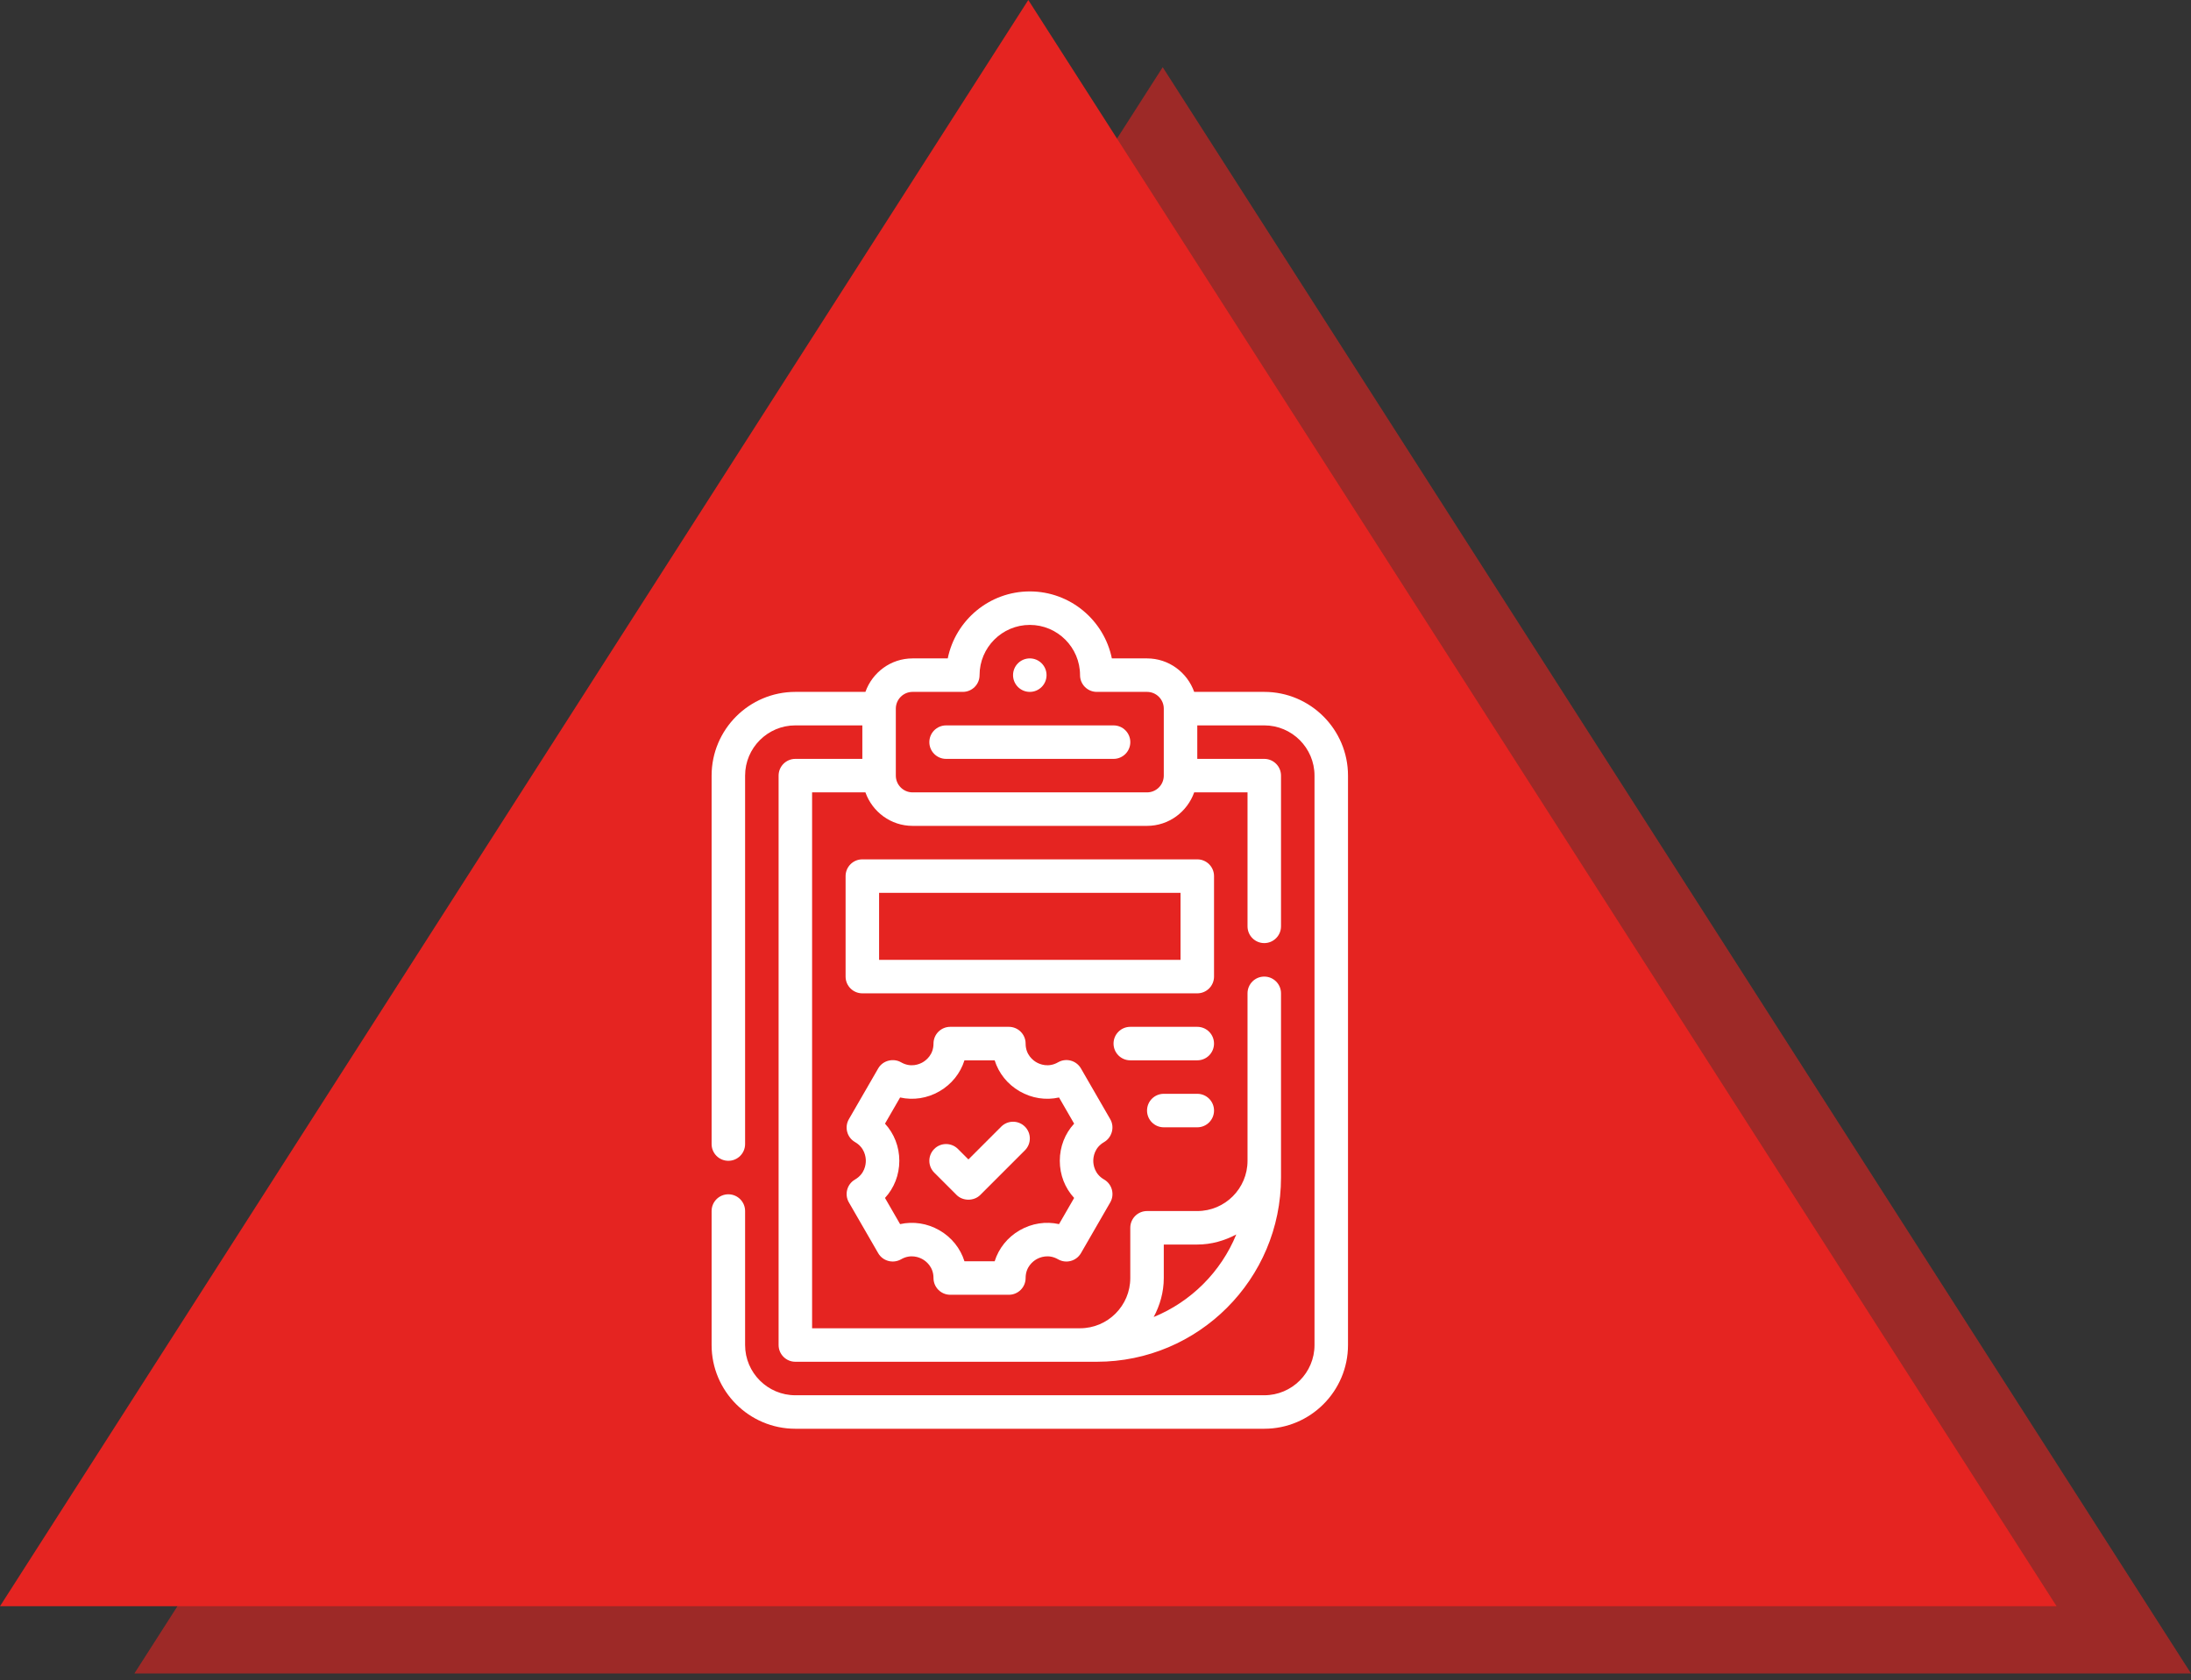
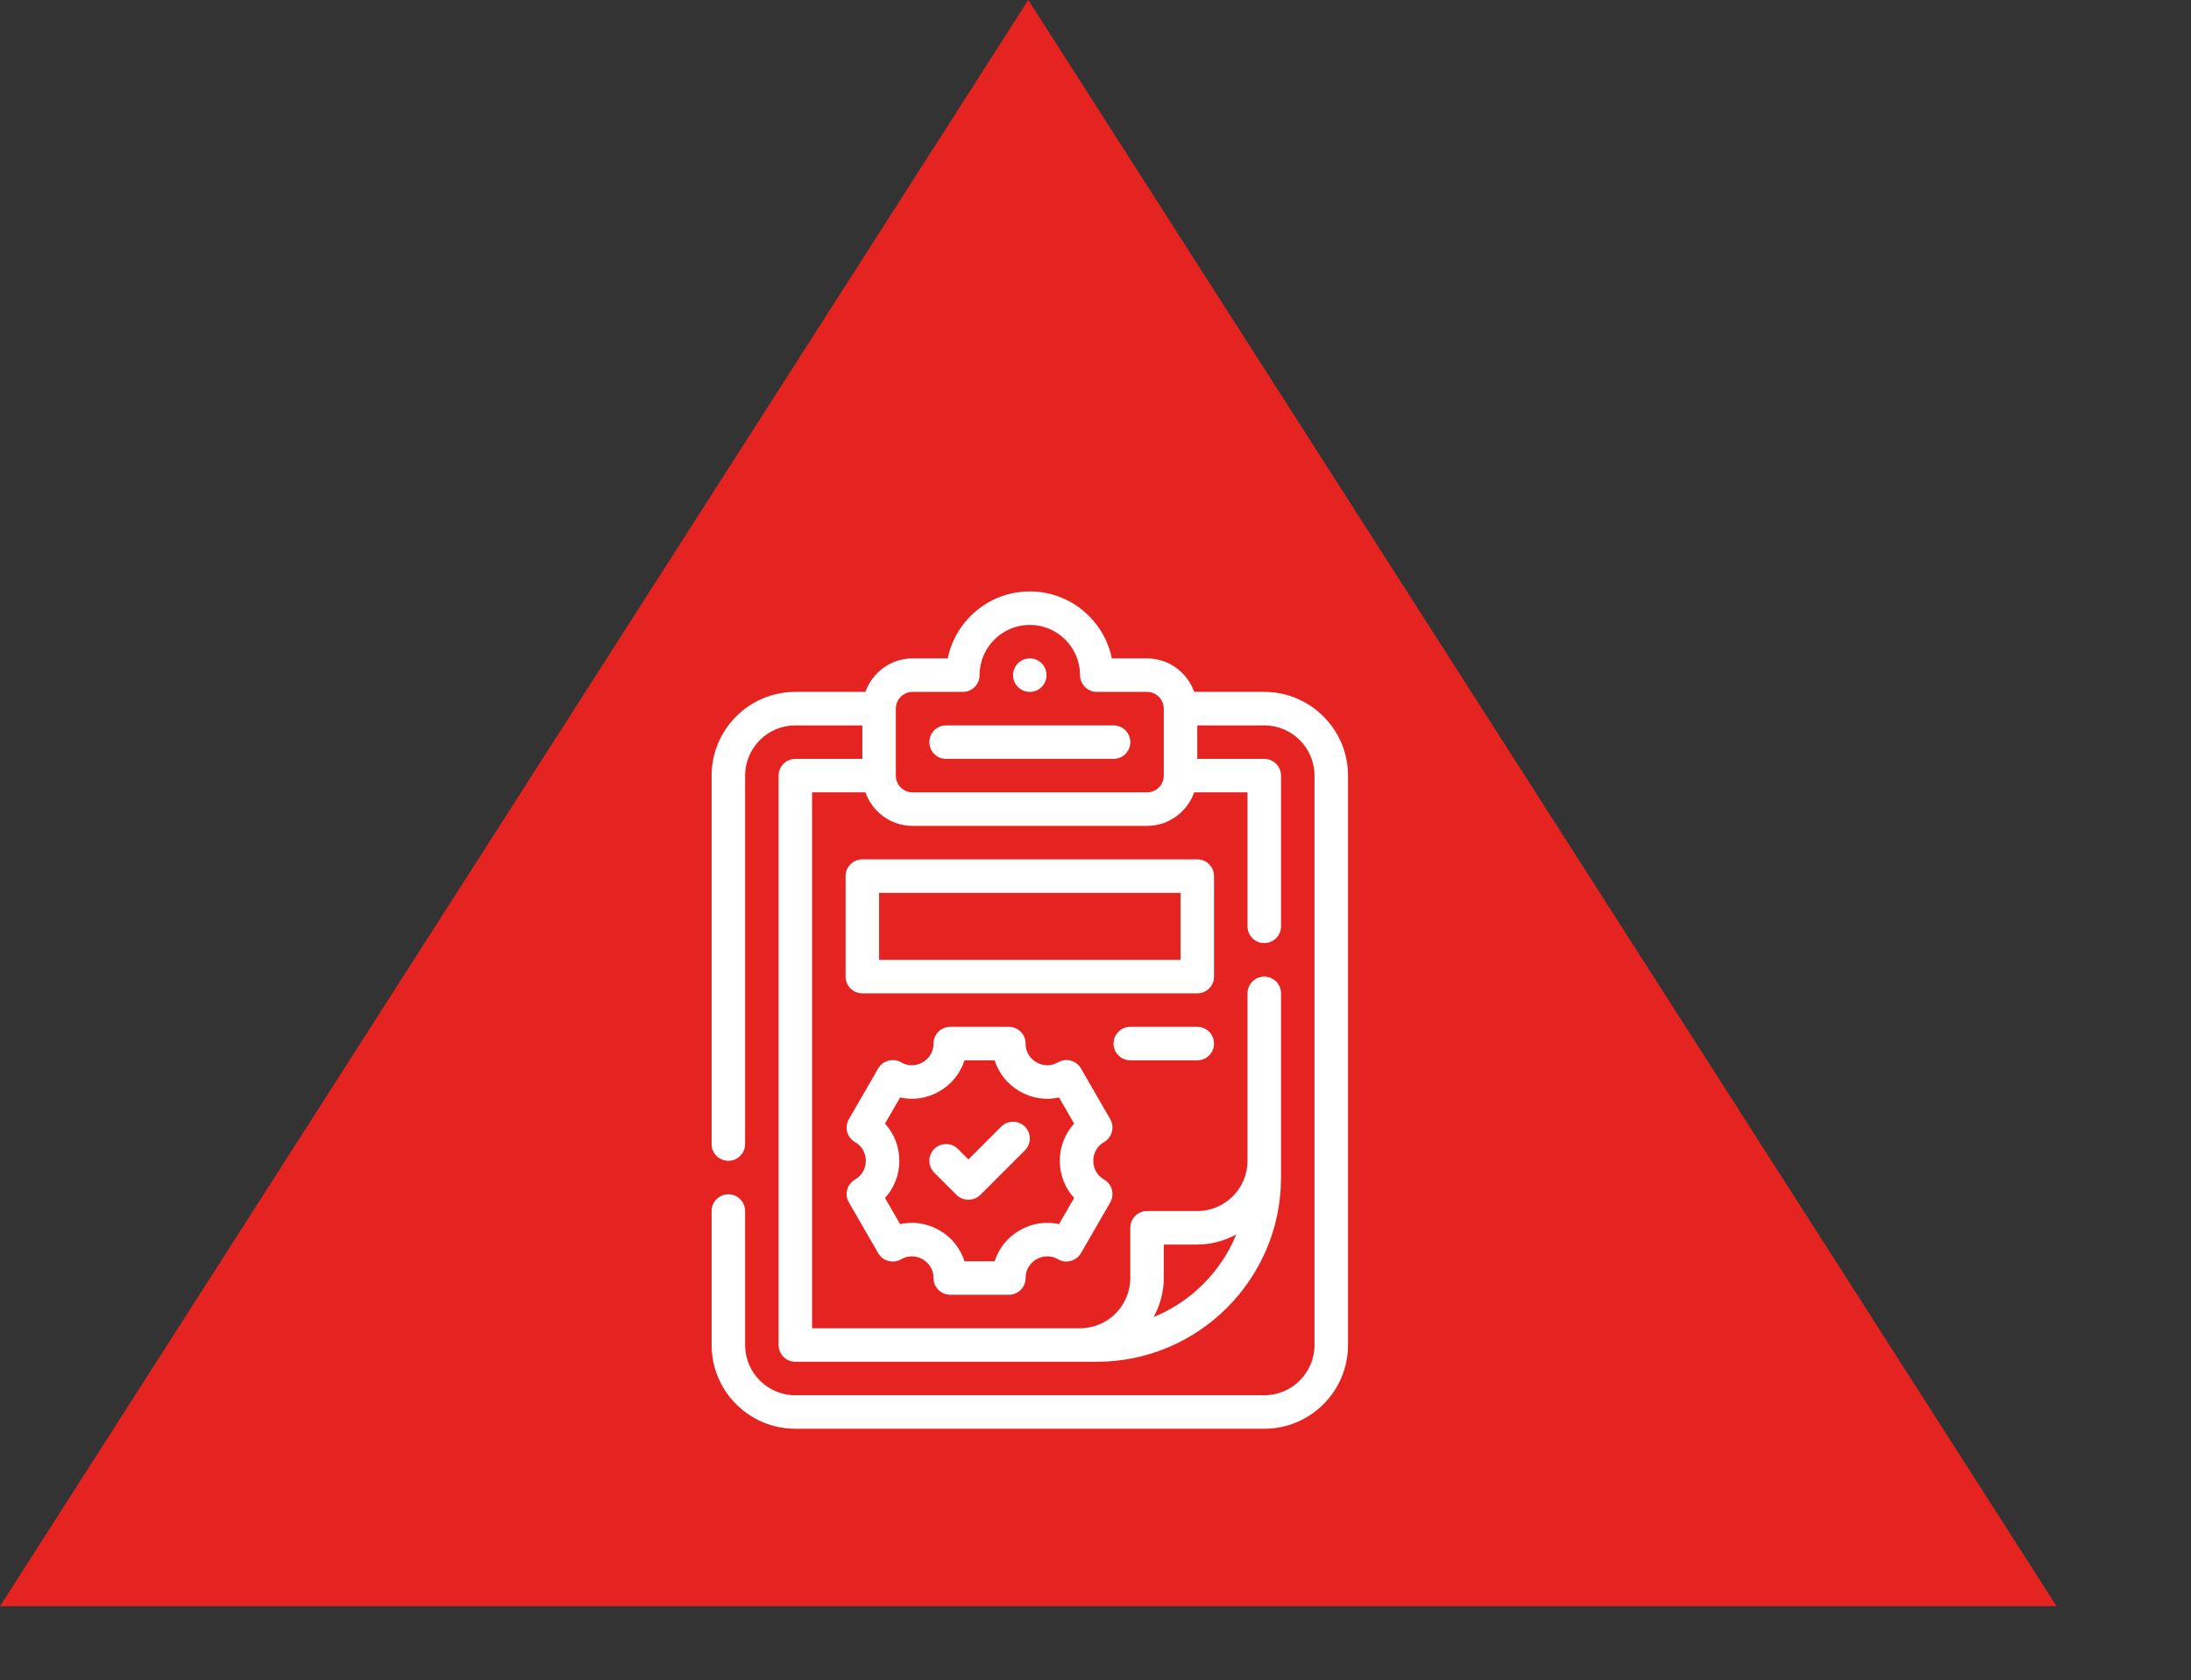
<svg xmlns="http://www.w3.org/2000/svg" width="163" height="125" viewBox="0 0 163 125" fill="none">
  <rect x="0" y="0" width="163" height="125" fill="#333333" stroke="none" />
-   <path opacity="0.6" d="M86.5 5L10 124.5H163L86.5 5Z" fill="#E52421" />
  <path d="M76.5 0L0 119.5H153L76.5 0Z" fill="#E52421" />
  <path d="M82.141 84.968C82.703 84.644 82.95 83.876 82.597 83.266L80.417 79.489C80.071 78.892 79.308 78.69 78.715 79.033C77.991 79.45 77.348 79.173 77.105 79.033C76.863 78.893 76.301 78.478 76.301 77.64C76.301 76.951 75.743 76.394 75.055 76.394H70.694C70.006 76.394 69.448 76.951 69.448 77.64C69.448 78.478 68.885 78.893 68.643 79.033C68.401 79.173 67.76 79.45 67.035 79.033C66.476 78.711 65.687 78.877 65.333 79.489L63.152 83.266C62.809 83.862 63.012 84.624 63.609 84.968C64.334 85.386 64.413 86.081 64.413 86.361C64.413 86.641 64.334 87.336 63.609 87.754C63.012 88.099 62.809 88.86 63.152 89.456C63.152 89.456 65.33 93.229 65.333 93.233C65.675 93.826 66.442 94.029 67.035 93.689C67.761 93.272 68.402 93.549 68.643 93.689C68.885 93.829 69.448 94.244 69.448 95.082C69.448 95.771 70.006 96.328 70.694 96.328H75.055C75.743 96.328 76.301 95.771 76.301 95.082C76.301 94.244 76.863 93.829 77.105 93.689C77.348 93.549 77.992 93.273 78.715 93.689C79.308 94.031 80.071 93.827 80.417 93.233C80.417 93.233 82.597 89.456 82.597 89.456C82.94 88.864 82.733 88.095 82.141 87.754C81.415 87.336 81.335 86.641 81.335 86.361C81.335 86.081 81.415 85.387 82.141 84.968ZM79.911 89.125L78.787 91.072C77.805 90.853 76.77 91.007 75.859 91.531C74.95 92.056 74.3 92.877 73.998 93.837H71.751C71.449 92.877 70.799 92.056 69.889 91.531C68.98 91.008 67.946 90.854 66.963 91.072L65.839 89.125C66.52 88.385 66.905 87.411 66.905 86.361C66.905 85.311 66.52 84.338 65.839 83.597L66.963 81.65C67.945 81.87 68.98 81.716 69.889 81.191C70.799 80.666 71.449 79.846 71.751 78.886H73.998C74.3 79.846 74.95 80.666 75.859 81.191C76.77 81.716 77.805 81.87 78.787 81.65L79.911 83.597C79.229 84.338 78.844 85.31 78.844 86.361C78.844 87.412 79.229 88.385 79.911 89.125Z" fill="white" />
  <path d="M90.318 65.18C90.318 64.492 89.761 63.934 89.072 63.934H64.154C63.466 63.934 62.908 64.492 62.908 65.18V72.656C62.908 73.344 63.466 73.902 64.154 73.902H89.072C89.761 73.902 90.318 73.344 90.318 72.656V65.18ZM87.826 71.41H65.4V66.426H87.826V71.41Z" fill="white" />
  <path d="M89.071 76.394H84.088C83.399 76.394 82.842 76.951 82.842 77.64C82.842 78.328 83.399 78.886 84.088 78.886H89.071C89.76 78.886 90.317 78.328 90.317 77.64C90.317 76.951 89.76 76.394 89.071 76.394Z" fill="white" />
-   <path d="M89.072 81.377H86.58C85.891 81.377 85.334 81.934 85.334 82.623C85.334 83.312 85.891 83.869 86.58 83.869H89.072C89.76 83.869 90.318 83.312 90.318 82.623C90.318 81.934 89.76 81.377 89.072 81.377Z" fill="white" />
  <path d="M74.487 83.819L72.046 86.26L71.266 85.48C70.779 84.993 69.989 84.993 69.504 85.48C69.017 85.967 69.017 86.755 69.504 87.242C69.504 87.242 71.156 88.894 71.165 88.903C71.634 89.372 72.46 89.37 72.927 88.903L76.249 85.581C76.736 85.094 76.736 84.306 76.249 83.819C75.762 83.333 74.974 83.333 74.487 83.819Z" fill="white" />
  <path d="M94.055 51.475H88.842C88.326 50.028 86.956 48.984 85.334 48.984H82.717C82.138 46.144 79.621 44 76.613 44C73.604 44 71.087 46.144 70.508 48.984H67.891C66.269 48.984 64.899 50.028 64.383 51.475H59.17C55.735 51.475 52.94 54.27 52.94 57.705V85.115C52.94 85.803 53.498 86.361 54.186 86.361C54.874 86.361 55.432 85.803 55.432 85.115V57.705C55.432 55.644 57.109 53.967 59.17 53.967H64.154V56.459H59.17C58.482 56.459 57.924 57.017 57.924 57.705V100.066C57.924 100.754 58.482 101.312 59.17 101.312H81.596C89.153 101.312 95.301 95.164 95.301 87.607V73.902C95.301 73.214 94.743 72.656 94.055 72.656C93.367 72.656 92.81 73.214 92.81 73.902V86.361C92.81 88.422 91.133 90.099 89.072 90.099H85.334C84.646 90.099 84.088 90.657 84.088 91.345V95.082C84.088 97.143 82.412 98.82 80.35 98.82H60.416V58.951H64.383C64.899 60.398 66.269 61.443 67.891 61.443H85.334C86.956 61.443 88.326 60.398 88.842 58.951H92.81V68.918C92.81 69.606 93.367 70.164 94.055 70.164C94.743 70.164 95.301 69.606 95.301 68.918V57.705C95.301 57.017 94.743 56.459 94.055 56.459H89.072V53.967H94.055C96.117 53.967 97.793 55.644 97.793 57.705V100.066C97.793 102.127 96.117 103.804 94.055 103.804H59.17C57.109 103.804 55.432 102.127 55.432 100.066V90.099C55.432 89.411 54.874 88.853 54.186 88.853C53.498 88.853 52.94 89.411 52.94 90.099V100.066C52.94 103.501 55.735 106.296 59.17 106.296H94.055C97.49 106.296 100.285 103.501 100.285 100.066V57.705C100.285 54.27 97.49 51.475 94.055 51.475ZM86.58 95.082V92.591H89.072C90.125 92.591 91.103 92.303 91.974 91.84C90.835 94.622 88.611 96.845 85.829 97.984C86.293 97.114 86.58 96.136 86.58 95.082ZM86.58 57.705C86.58 58.392 86.021 58.951 85.334 58.951H67.891C67.204 58.951 66.645 58.392 66.645 57.705V52.721C66.645 52.035 67.204 51.475 67.891 51.475H71.629C72.317 51.475 72.875 50.918 72.875 50.23C72.875 48.168 74.552 46.492 76.613 46.492C78.674 46.492 80.35 48.168 80.35 50.23C80.35 50.918 80.908 51.475 81.596 51.475H85.334C86.021 51.475 86.58 52.035 86.58 52.721V57.705Z" fill="white" />
  <path d="M76.612 51.475C77.3 51.475 77.858 50.917 77.858 50.229C77.858 49.541 77.3 48.983 76.612 48.983C75.924 48.983 75.366 49.541 75.366 50.229C75.366 50.917 75.924 51.475 76.612 51.475Z" fill="white" />
  <path d="M82.844 53.968H70.385C69.697 53.968 69.139 54.525 69.139 55.213C69.139 55.901 69.697 56.459 70.385 56.459H82.844C83.532 56.459 84.09 55.901 84.09 55.213C84.09 54.525 83.532 53.968 82.844 53.968Z" fill="white" />
</svg>